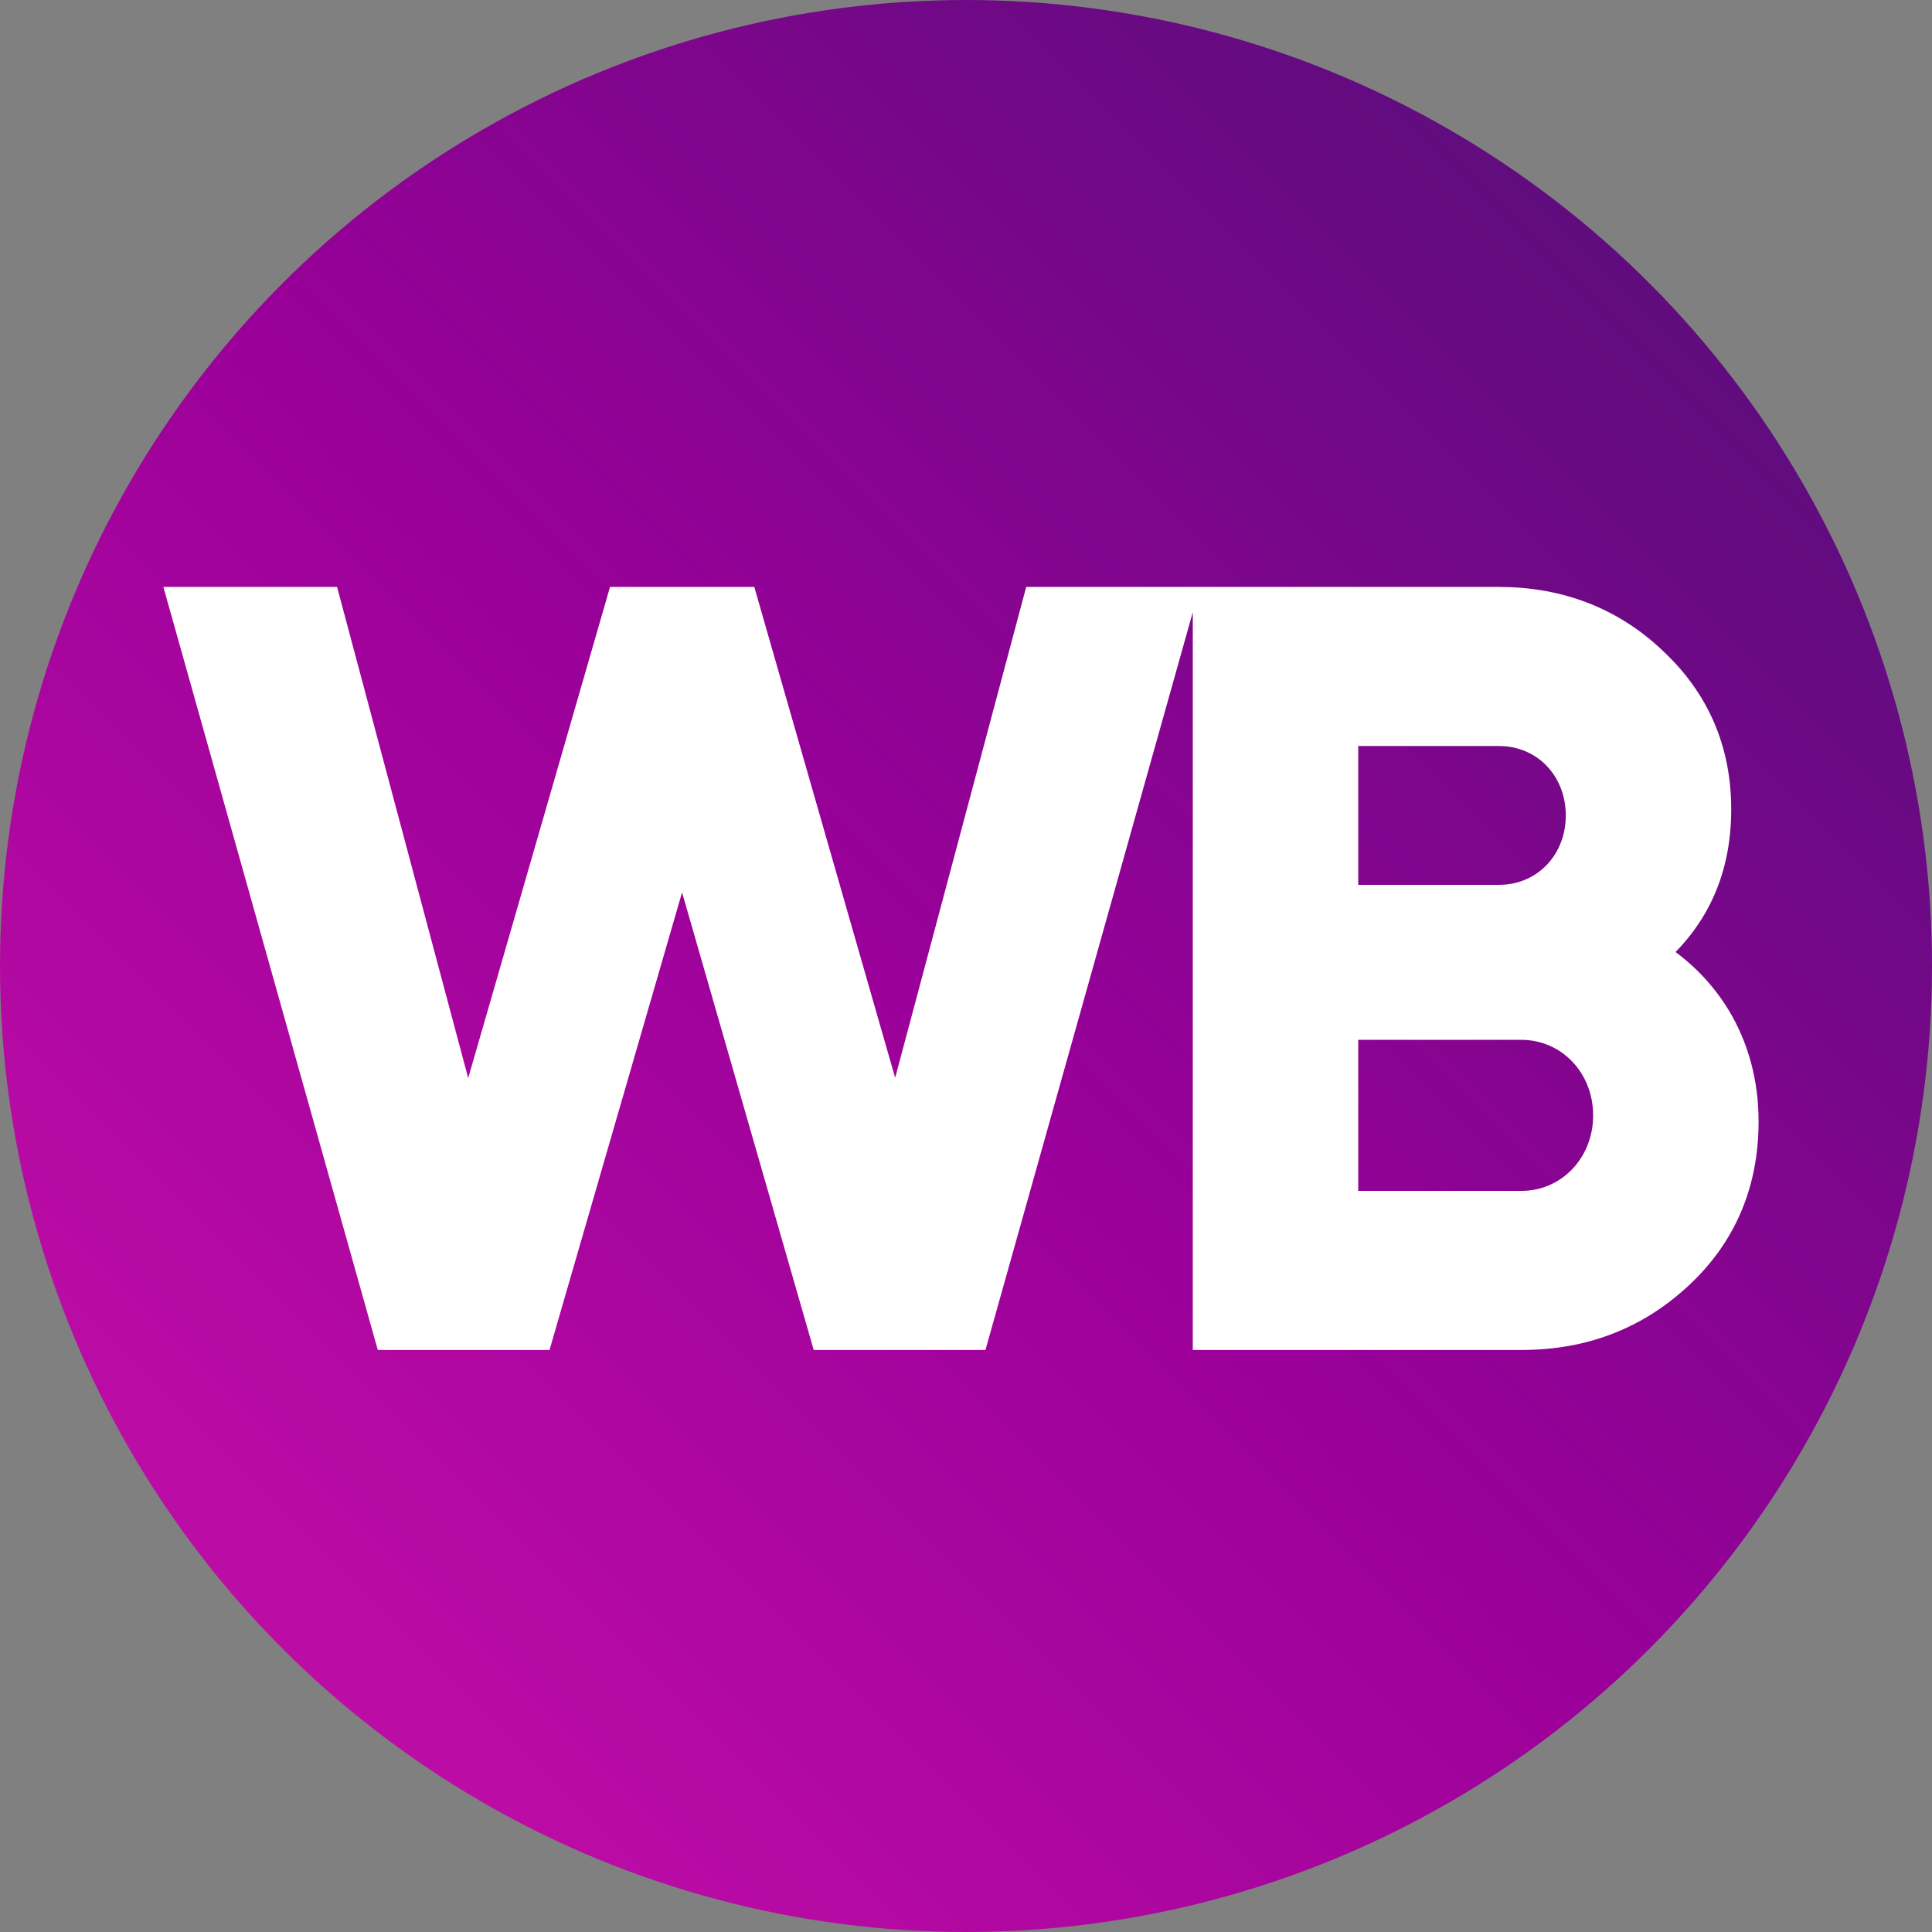
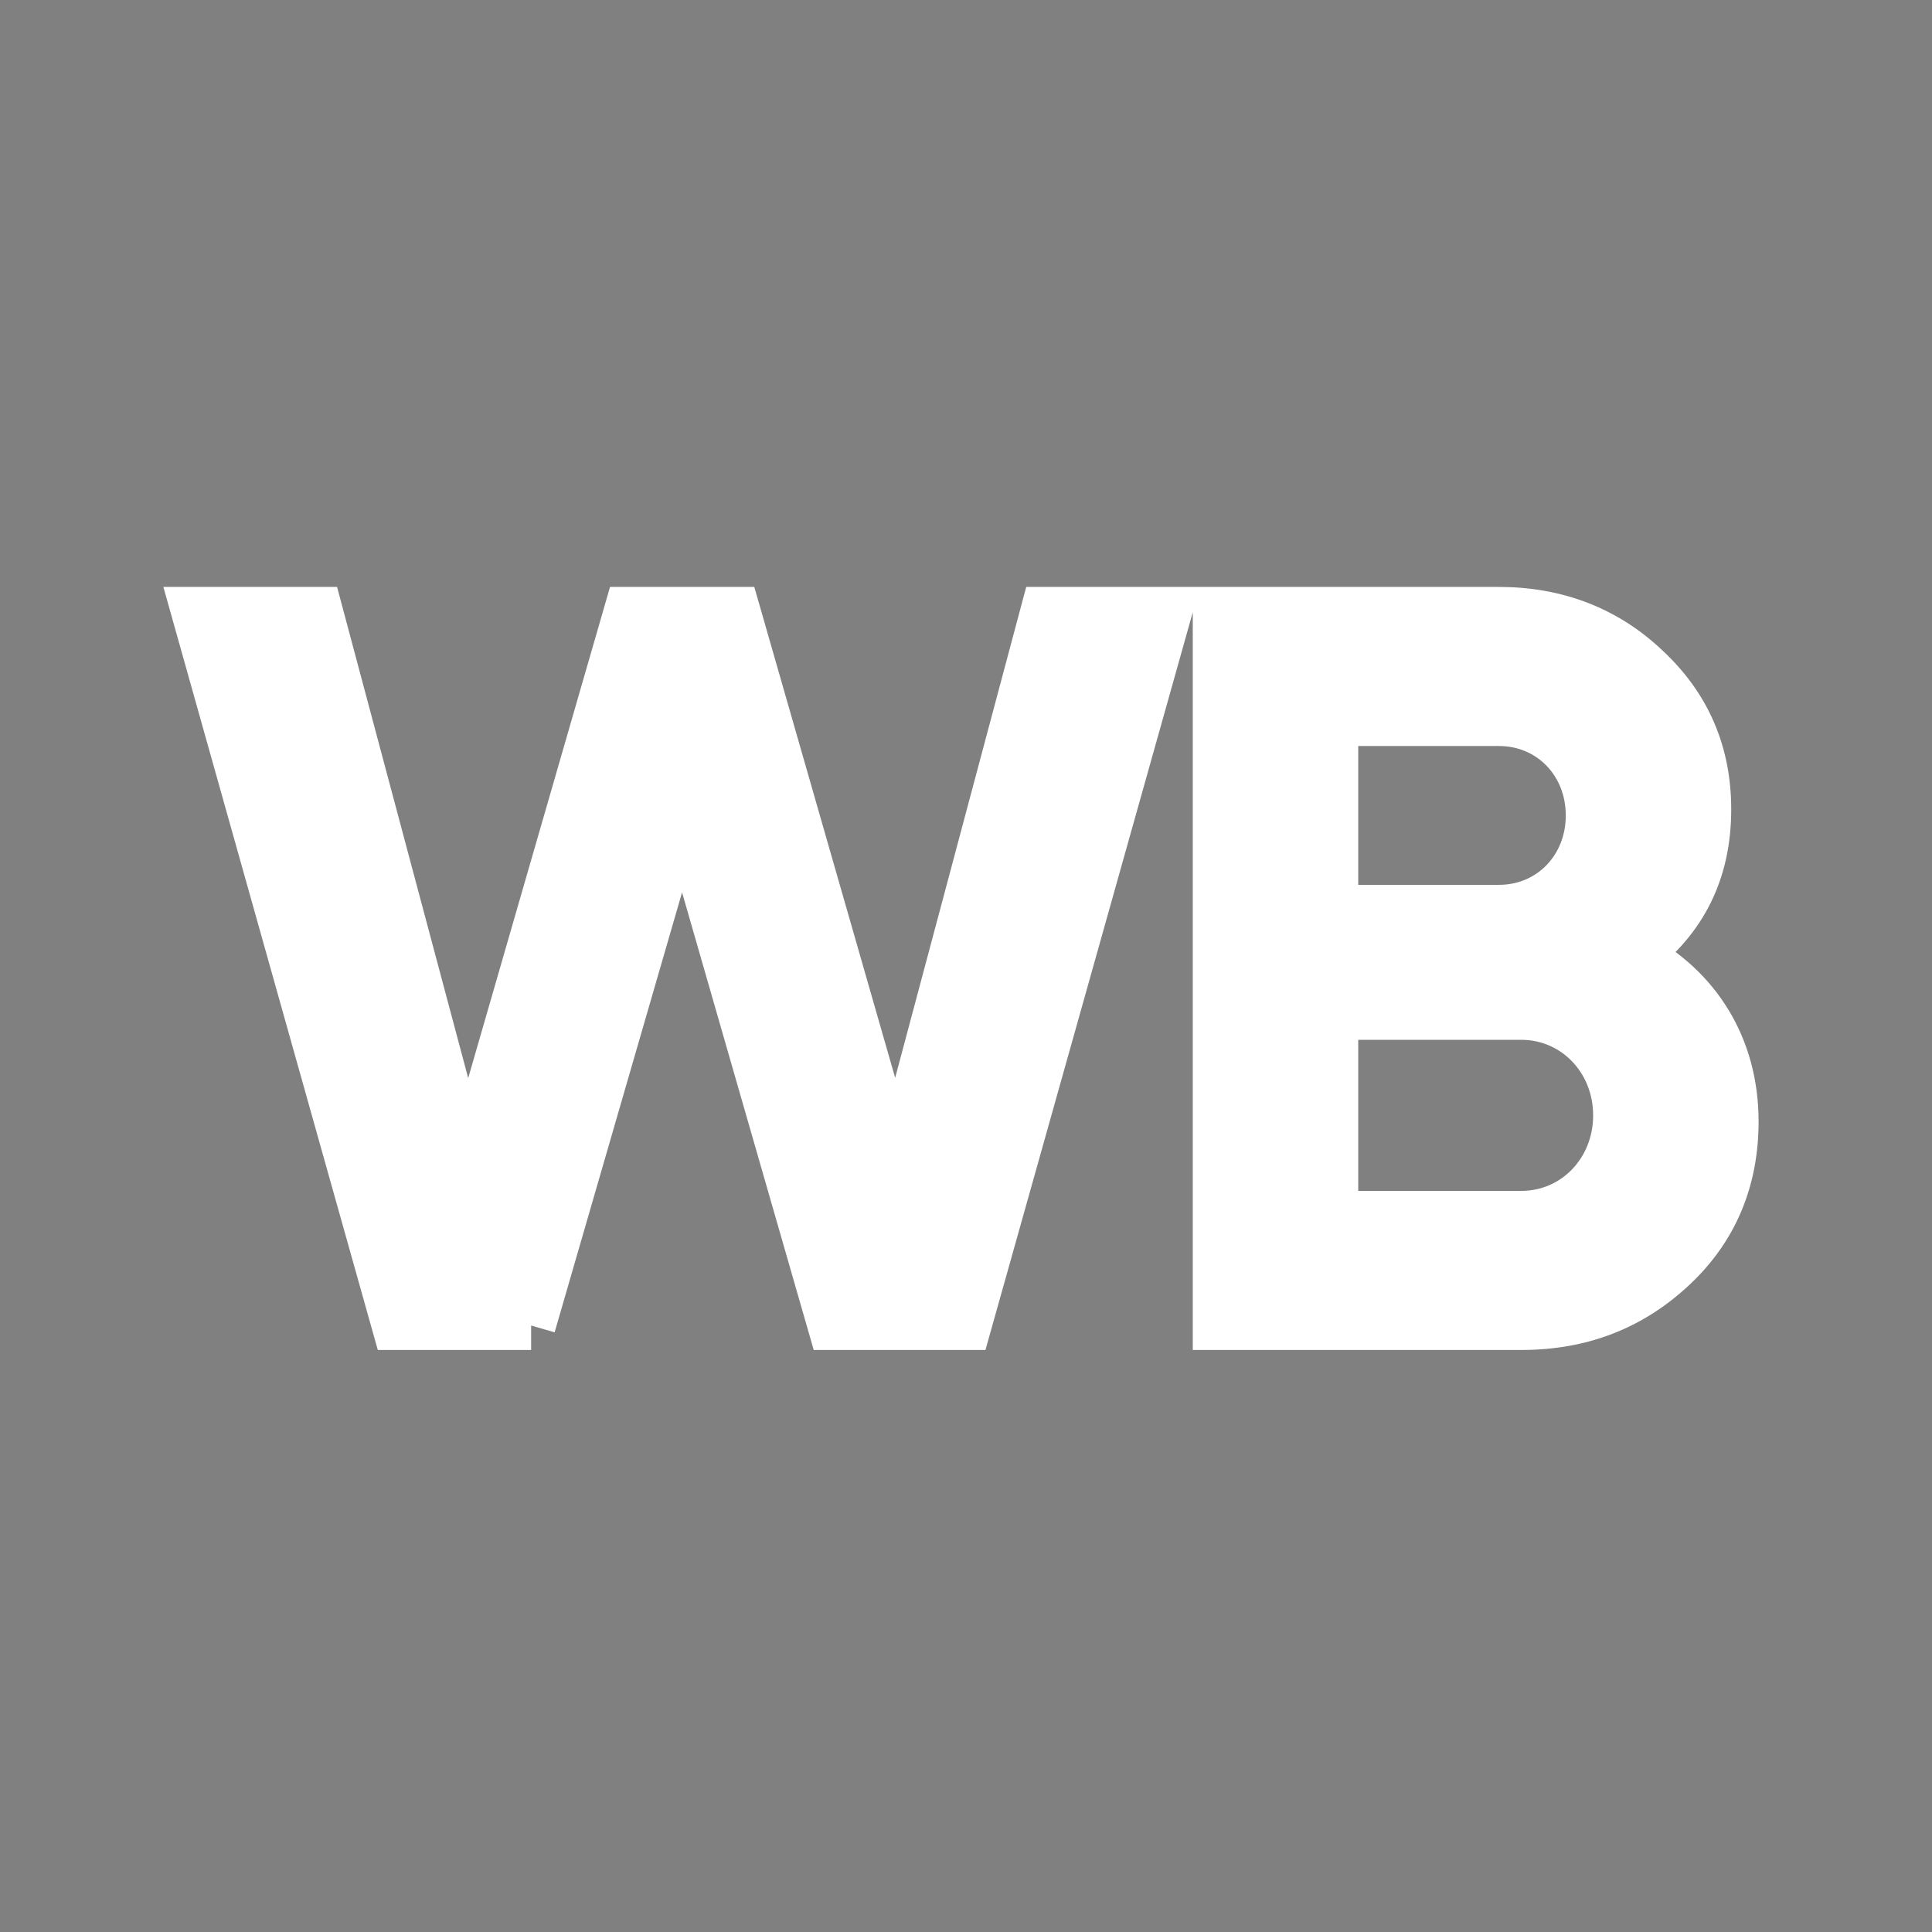
<svg xmlns="http://www.w3.org/2000/svg" width="79" height="79" viewBox="0 0 79 79" fill="none">
  <rect x="0" y="0" width="79" height="79" fill="#808080" stroke="none" />
-   <circle cx="39.5" cy="39.5" r="39.5" fill="url(#paint0_linear_99_121)" />
-   <path d="M21.718 54.201H16.206L8 25H13.015L19.107 47.819L25.696 25H30.09L36.638 47.819L42.73 25H47.744L39.538 54.201H34.026L27.893 32.884L21.718 54.201ZM66.848 39.058C69.376 40.393 70.909 42.813 70.909 45.858C70.909 48.236 70.081 50.238 68.381 51.823C66.682 53.408 64.651 54.201 62.206 54.201H49.773V25H61.295C63.657 25 65.688 25.793 67.304 27.336C68.962 28.88 69.79 30.799 69.79 33.093C69.79 35.638 68.796 37.598 66.848 39.058ZM61.295 29.505H54.539V37.181H61.295C63.408 37.181 65.025 35.512 65.025 33.343C65.025 31.174 63.408 29.505 61.295 29.505ZM54.539 49.696H62.206C64.403 49.696 66.144 47.902 66.144 45.608C66.144 43.313 64.403 41.519 62.206 41.519H54.539V49.696Z" fill="white" stroke="white" stroke-width="2" />
+   <path d="M21.718 54.201H16.206L8 25H13.015L19.107 47.819L25.696 25H30.09L36.638 47.819L42.73 25H47.744L39.538 54.201H34.026L27.893 32.884L21.718 54.201M66.848 39.058C69.376 40.393 70.909 42.813 70.909 45.858C70.909 48.236 70.081 50.238 68.381 51.823C66.682 53.408 64.651 54.201 62.206 54.201H49.773V25H61.295C63.657 25 65.688 25.793 67.304 27.336C68.962 28.88 69.79 30.799 69.79 33.093C69.79 35.638 68.796 37.598 66.848 39.058ZM61.295 29.505H54.539V37.181H61.295C63.408 37.181 65.025 35.512 65.025 33.343C65.025 31.174 63.408 29.505 61.295 29.505ZM54.539 49.696H62.206C64.403 49.696 66.144 47.902 66.144 45.608C66.144 43.313 64.403 41.519 62.206 41.519H54.539V49.696Z" fill="white" stroke="white" stroke-width="2" />
  <defs>
    <linearGradient id="paint0_linear_99_121" x1="0" y1="79" x2="79" y2="0" gradientUnits="userSpaceOnUse">
      <stop offset="0.01" stop-color="#CB11AB" />
      <stop offset="0.49" stop-color="#990099" />
      <stop offset="1" stop-color="#481173" />
    </linearGradient>
  </defs>
</svg>